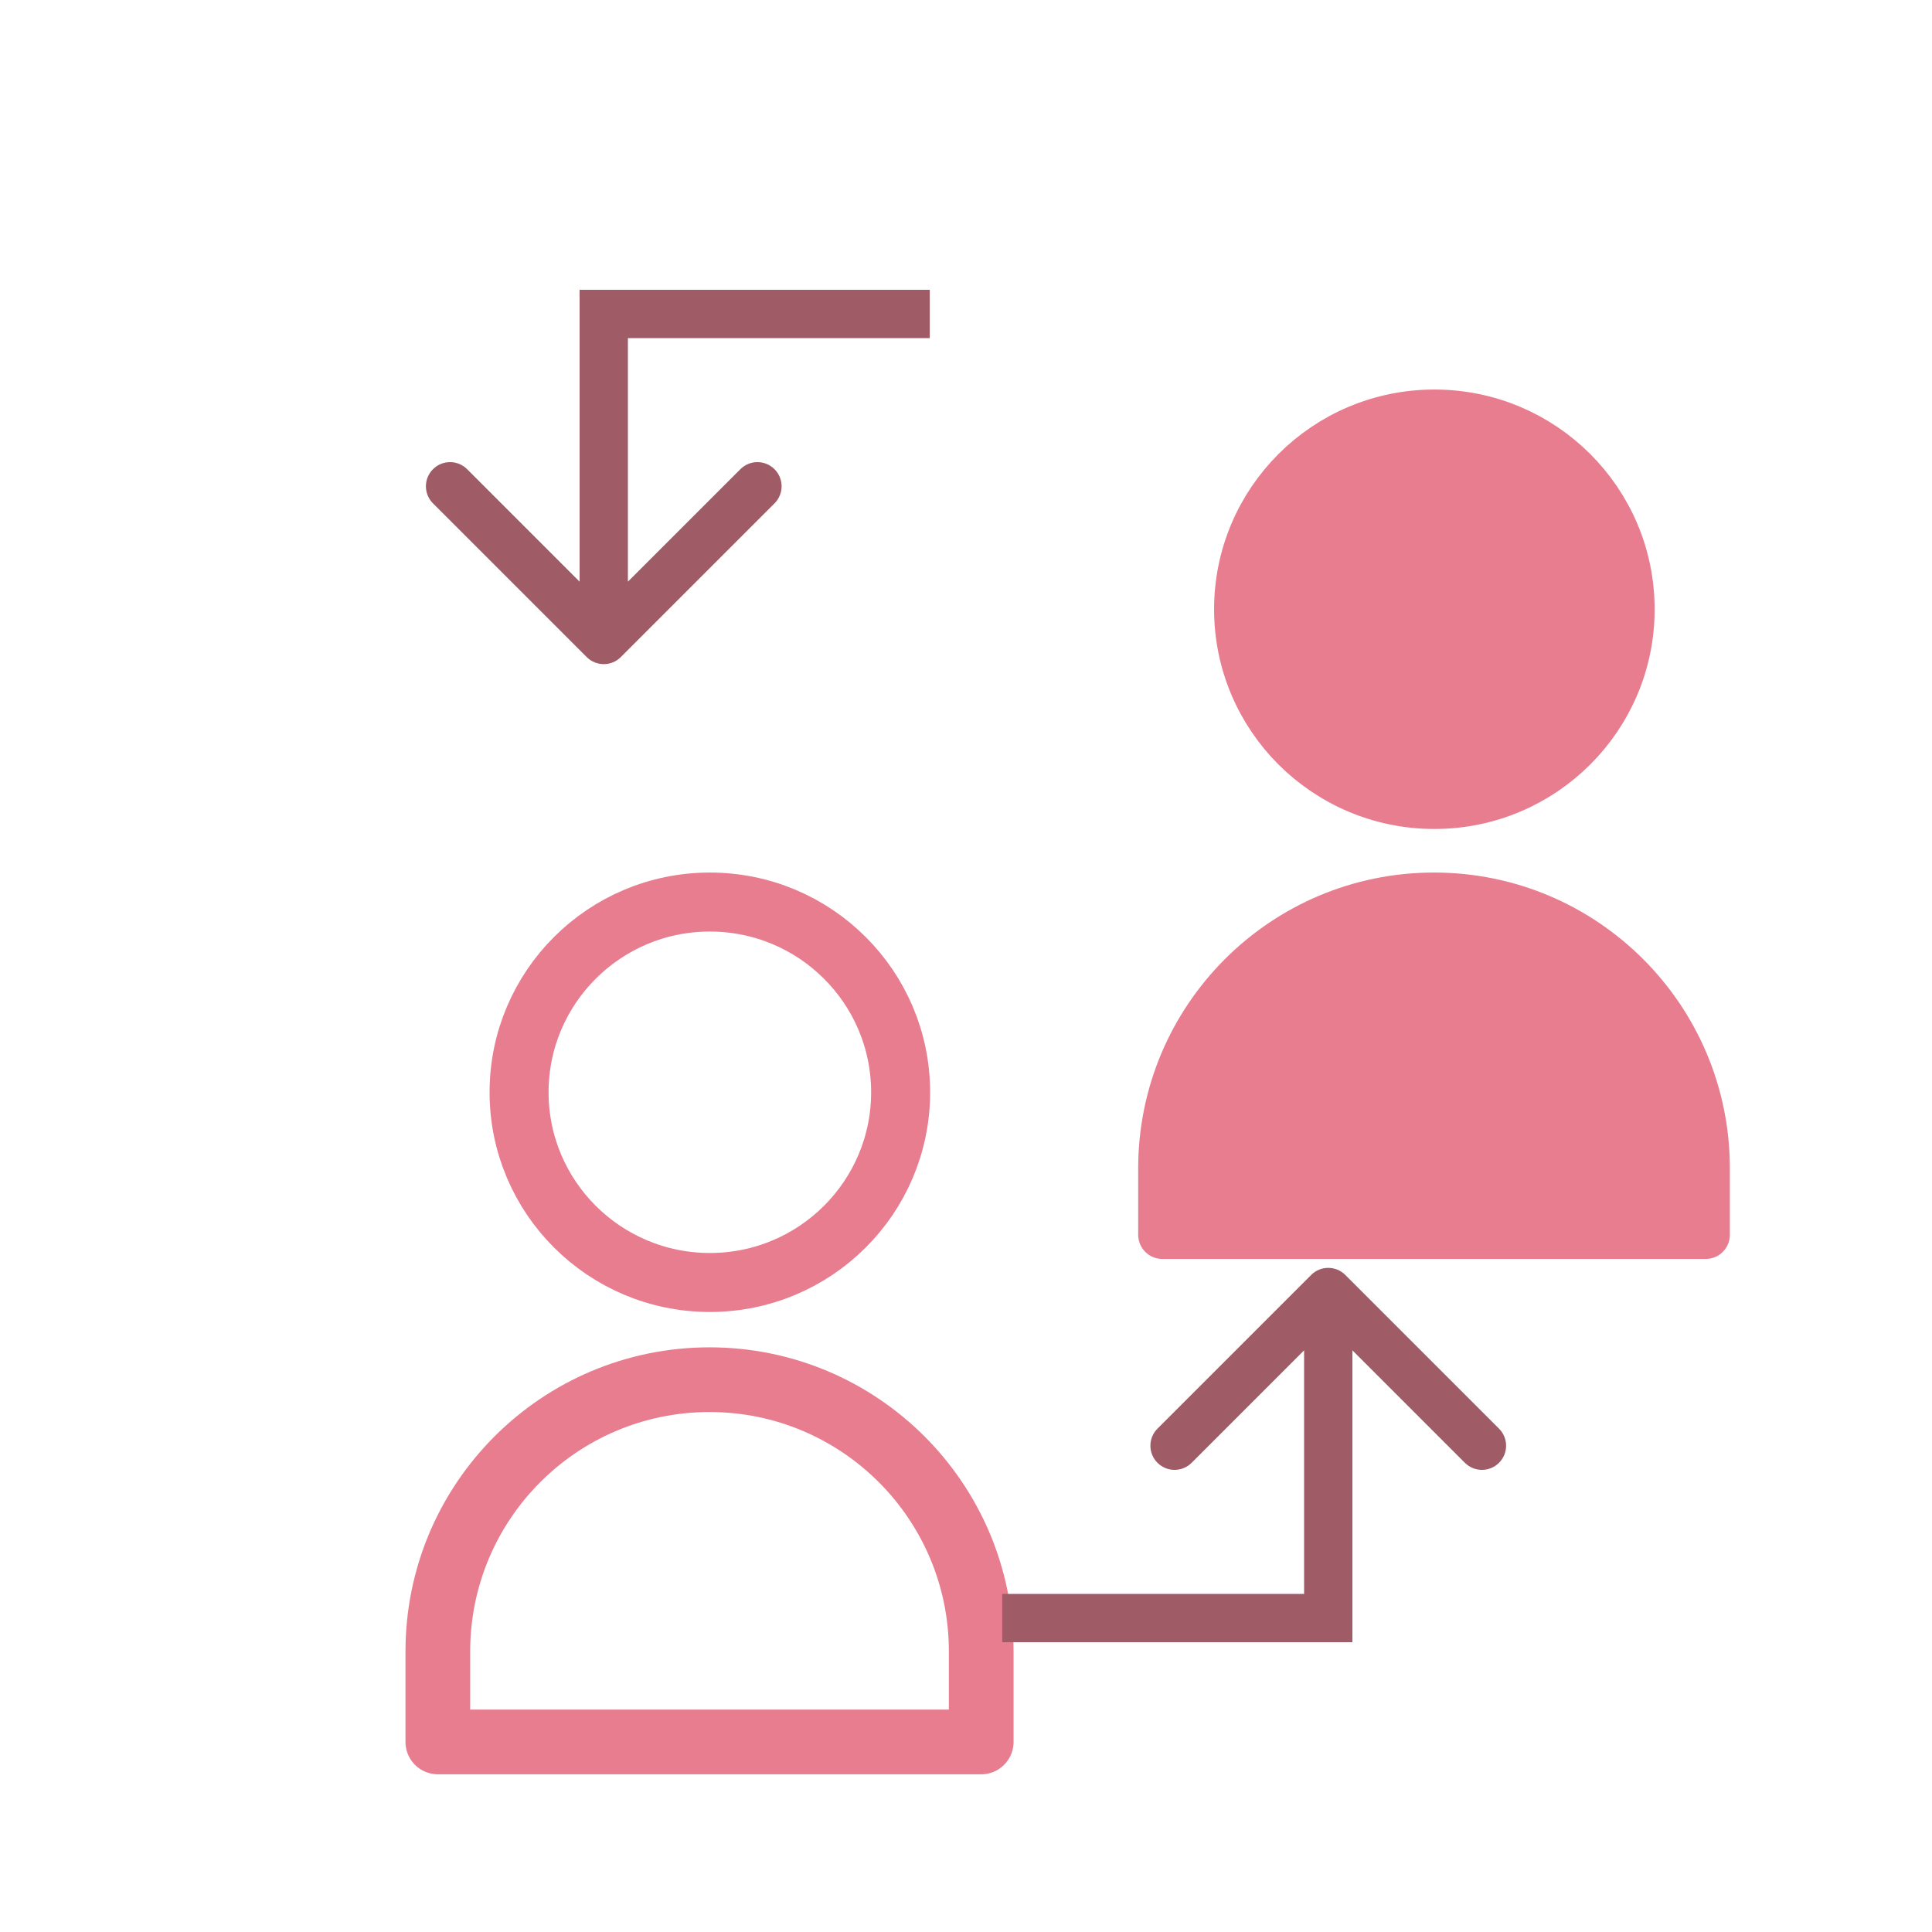
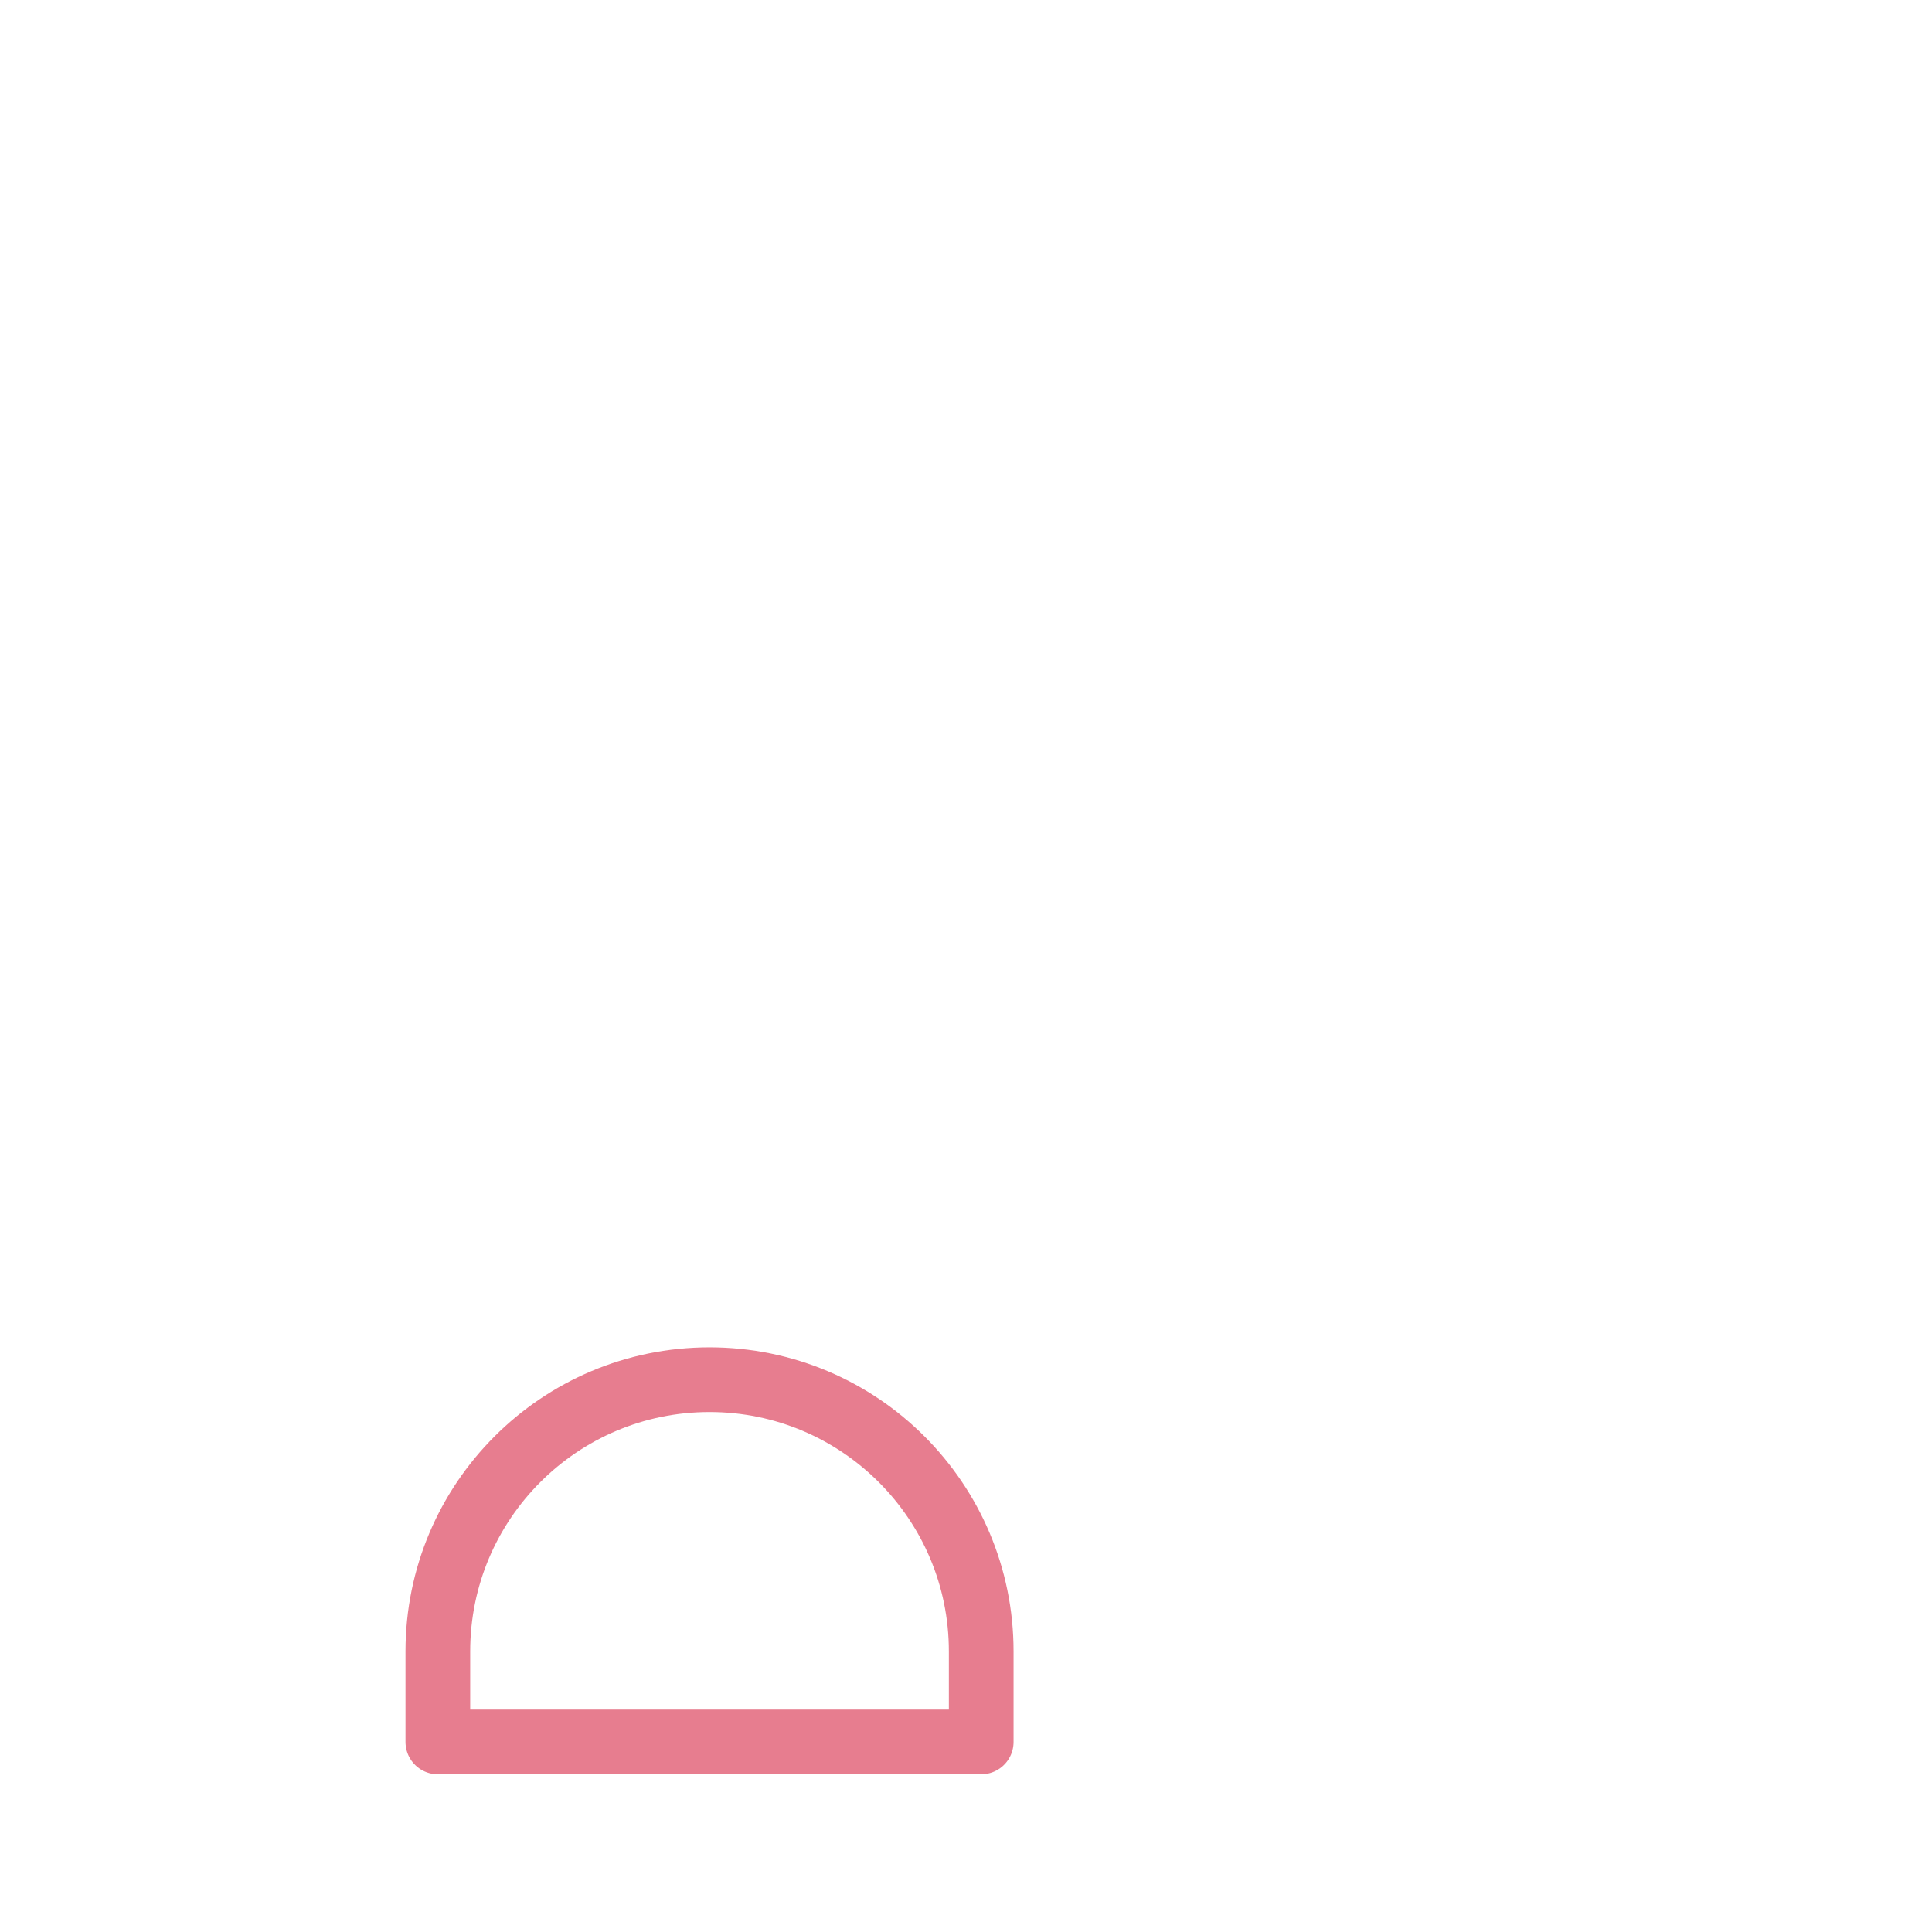
<svg xmlns="http://www.w3.org/2000/svg" width="80" height="80" viewBox="0 0 80 80" fill="none">
  <g filter="url(#filter0_d_5894_341)">
    <path d="M14 64.25C14 58.037 19.037 53 25.25 53V53C31.463 53 36.5 58.037 36.5 64.25V68H14V64.25Z" stroke="#E77D8F" stroke-width="2.679" stroke-linejoin="round" />
-     <path d="M25.264 33.222C29.629 33.222 33.163 36.751 33.163 41.099C33.163 45.446 29.629 48.975 25.264 48.975C20.898 48.974 17.364 45.446 17.364 41.099C17.364 36.751 20.898 33.222 25.264 33.222Z" stroke="#E77D8F" stroke-width="2.443" />
  </g>
  <g filter="url(#filter1_d_5894_341)">
-     <path d="M44 44.25C44 38.037 49.037 33 55.25 33C61.463 33 66.5 38.037 66.5 44.25V47H44V44.25Z" fill="#E77D8F" stroke="#E77D8F" stroke-width="2" stroke-linejoin="round" />
-     <path d="M55.264 13C59.751 13 63.385 16.628 63.385 21.099C63.385 25.569 59.751 29.196 55.264 29.196C50.776 29.196 47.143 25.569 47.143 21.099C47.143 16.628 50.776 13 55.264 13Z" fill="#E77D8F" stroke="#E77D8F" stroke-width="2" />
-   </g>
-   <path d="M55 67V68H56V67H55ZM55.707 52.793C55.317 52.402 54.683 52.402 54.293 52.793L47.929 59.157C47.538 59.547 47.538 60.181 47.929 60.571C48.319 60.962 48.953 60.962 49.343 60.571L55 54.914L60.657 60.571C61.047 60.962 61.681 60.962 62.071 60.571C62.462 60.181 62.462 59.547 62.071 59.157L55.707 52.793ZM41.5 67V68H55V67V66H41.5V67ZM55 67H56V53.5H55H54V67H55Z" fill="#9F5B66" />
-   <path d="M25 13V12H24V13H25ZM24.293 27.207C24.683 27.598 25.317 27.598 25.707 27.207L32.071 20.843C32.462 20.453 32.462 19.82 32.071 19.429C31.68 19.038 31.047 19.038 30.657 19.429L25 25.086L19.343 19.429C18.953 19.038 18.32 19.038 17.929 19.429C17.538 19.82 17.538 20.453 17.929 20.843L24.293 27.207ZM38.5 13V12L25 12V13V14L38.5 14V13ZM25 13H24V26.5H25H26V13H25Z" fill="#9F5B66" />
+     </g>
  <defs>
    <filter id="filter0_d_5894_341" x="11.291" y="30.63" width="36.179" height="48.339" filterUnits="userSpaceOnUse" color-interpolation-filters="sRGB">
      <feFlood flood-opacity="0" result="BackgroundImageFix" />
      <feColorMatrix in="SourceAlpha" type="matrix" values="0 0 0 0 0 0 0 0 0 0 0 0 0 0 0 0 0 0 127 0" result="hardAlpha" />
      <feOffset dx="4.13" dy="4.13" />
      <feGaussianBlur stdDeviation="2.75" />
      <feComposite in2="hardAlpha" operator="out" />
      <feColorMatrix type="matrix" values="0 0 0 0 0 0 0 0 0 0 0 0 0 0 0 0 0 0 0.5 0" />
      <feBlend mode="normal" in2="BackgroundImageFix" result="effect1_dropShadow_5894_341" />
      <feBlend mode="normal" in="SourceGraphic" in2="effect1_dropShadow_5894_341" result="shape" />
    </filter>
    <filter id="filter1_d_5894_341" x="41.63" y="10.63" width="35.501" height="47.001" filterUnits="userSpaceOnUse" color-interpolation-filters="sRGB">
      <feFlood flood-opacity="0" result="BackgroundImageFix" />
      <feColorMatrix in="SourceAlpha" type="matrix" values="0 0 0 0 0 0 0 0 0 0 0 0 0 0 0 0 0 0 127 0" result="hardAlpha" />
      <feOffset dx="4.13" dy="4.13" />
      <feGaussianBlur stdDeviation="2.75" />
      <feComposite in2="hardAlpha" operator="out" />
      <feColorMatrix type="matrix" values="0 0 0 0 0 0 0 0 0 0 0 0 0 0 0 0 0 0 0.5 0" />
      <feBlend mode="normal" in2="BackgroundImageFix" result="effect1_dropShadow_5894_341" />
      <feBlend mode="normal" in="SourceGraphic" in2="effect1_dropShadow_5894_341" result="shape" />
    </filter>
  </defs>
</svg>